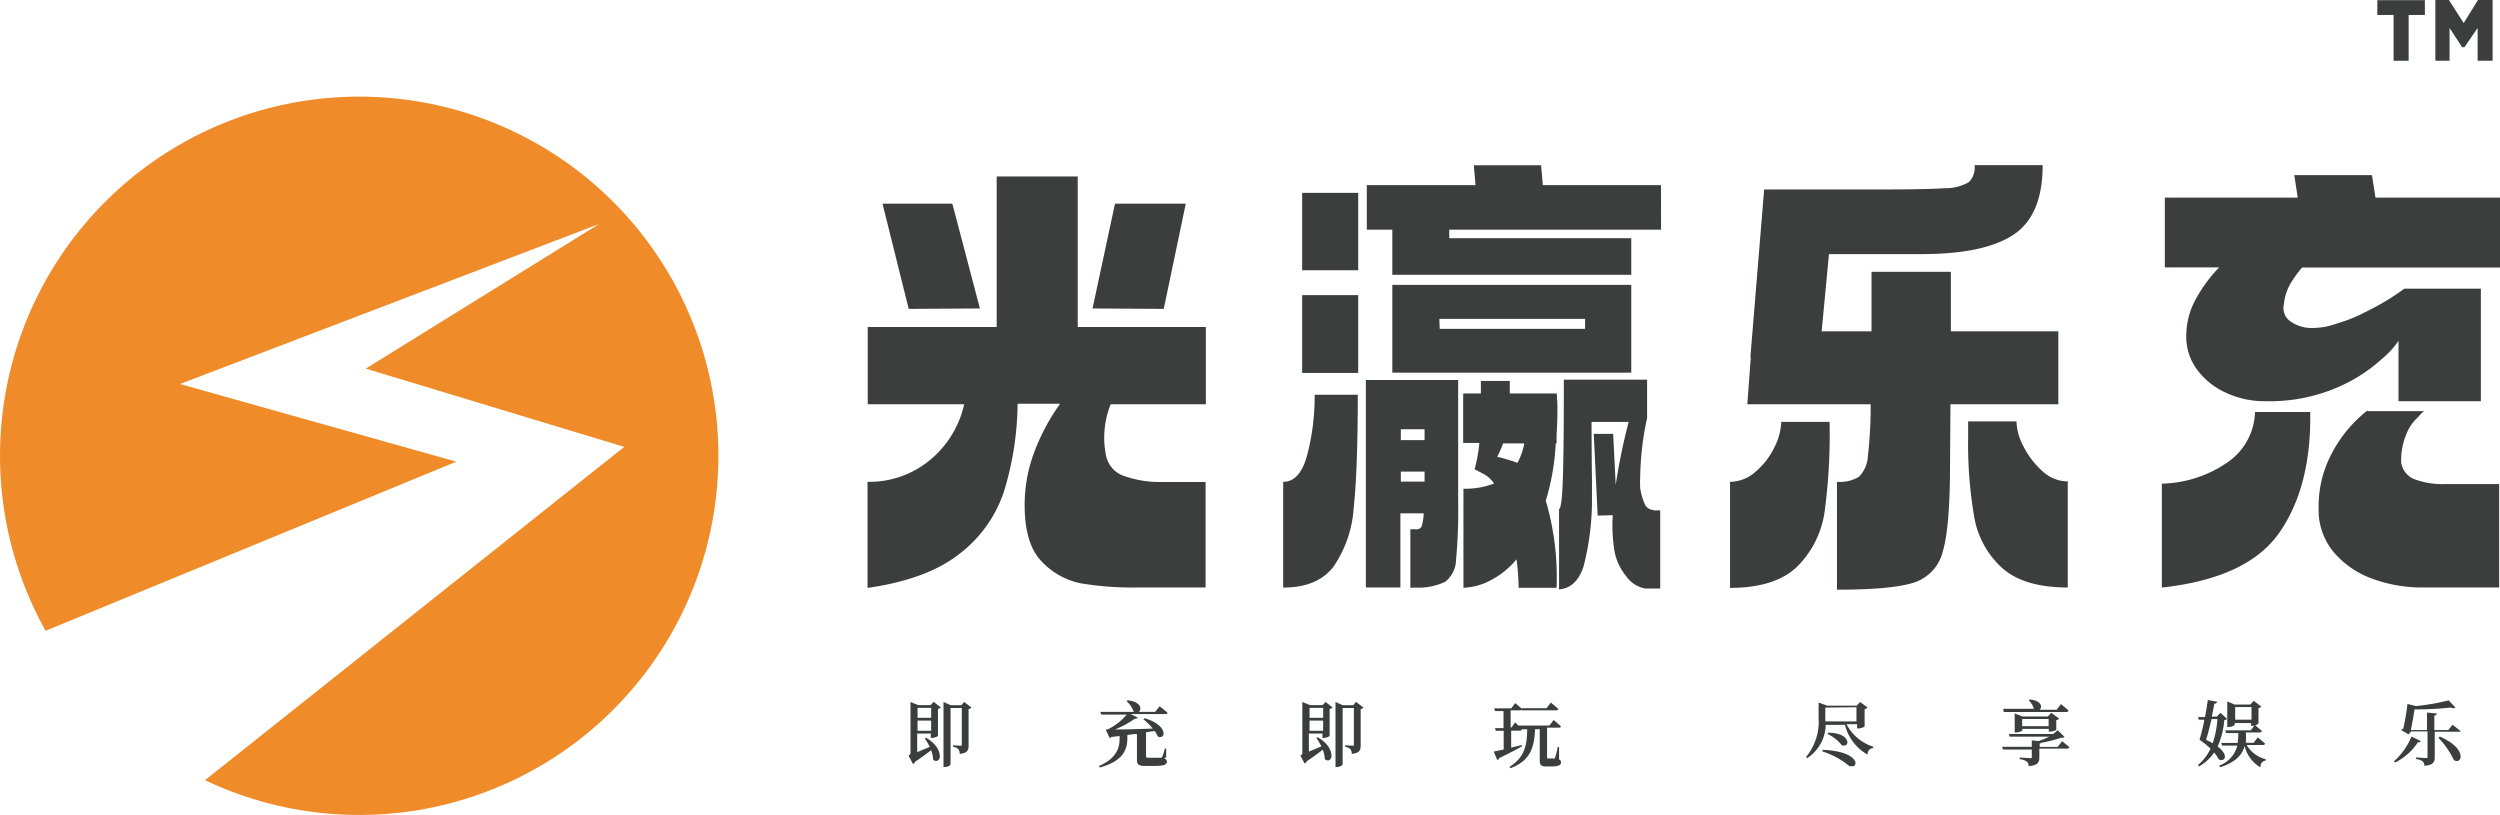
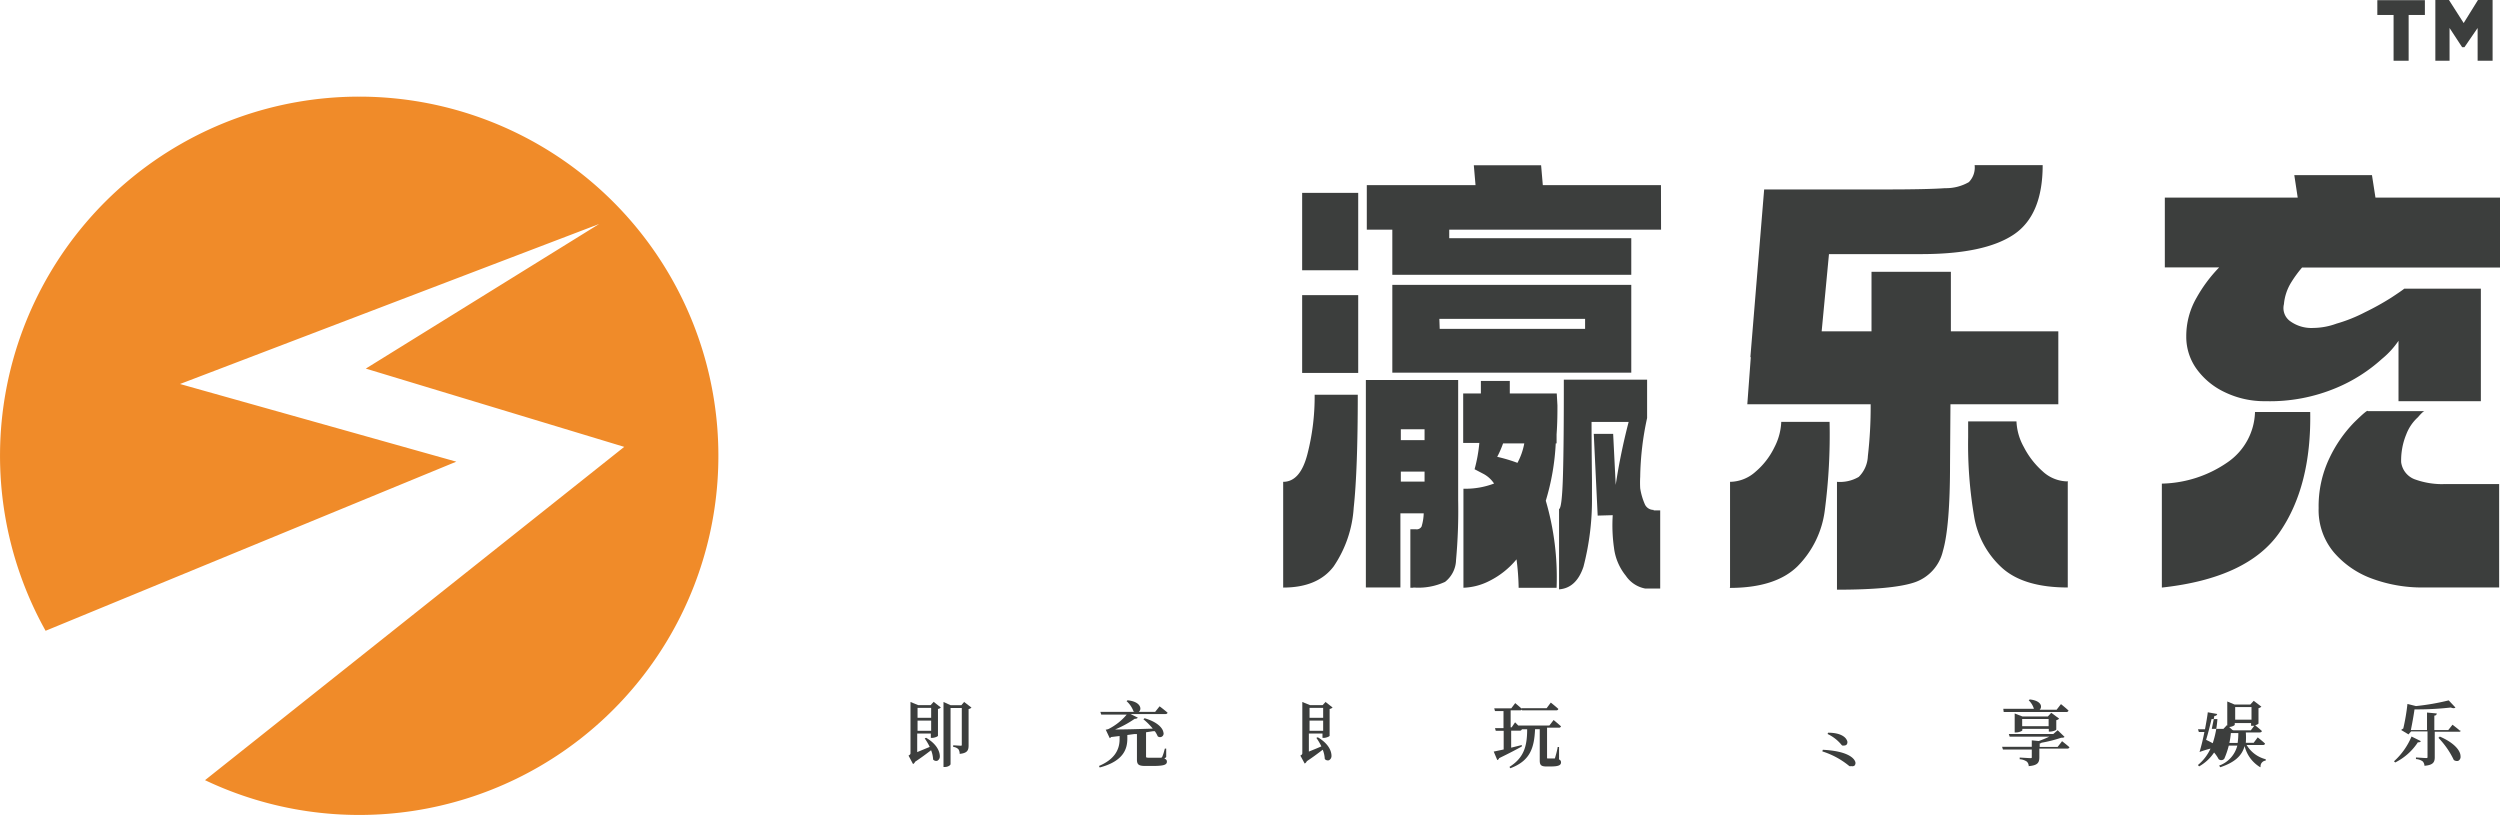
<svg xmlns="http://www.w3.org/2000/svg" viewBox="0 0 293.88 95.79">
  <defs>
    <style>.cls-1{fill:#f08b29;}.cls-2{fill:#3c3e3d;}</style>
  </defs>
  <title>资源 1</title>
  <g id="图层_2" data-name="图层 2">
    <g id="图层_1-2" data-name="图层 1">
      <path class="cls-1" d="M42.22,11.36A42.21,42.21,0,0,0,5.36,74.15L53.64,54.27,21.16,45.14,70.43,26.33,43,43.33l30.38,9.2L24.1,91.71A42.22,42.22,0,1,0,42.22,11.36" />
      <polygon class="cls-2" points="285.05 0.02 285.05 1.76 283.14 1.76 283.14 7.14 281.37 7.14 281.37 1.76 279.46 1.76 279.46 0.02 285.05 0.02" />
      <polygon class="cls-2" points="287.88 0 289.61 2.71 291.29 0 293.01 0 293.01 7.14 291.25 7.14 291.25 3.29 289.7 5.55 289.43 5.55 287.95 3.29 287.95 7.14 286.28 7.14 286.28 0 287.88 0" />
      <path class="cls-2" d="M113.38,82.46l-.37.44h-1.26l-.84-.38v7.64h.17c.36,0,.66-.21.66-.34V83.23h1.32v4.3c0,.1,0,.13-.14.13l-.87-.05h0v.19h0a1,1,0,0,1,.61.27.93.93,0,0,1,.15.55v0h0c.9-.09,1.05-.41,1.05-1V83.35a.66.66,0,0,0,.34-.17l0,0-.86-.66Z" />
      <path class="cls-2" d="M109.8,82.45l-.4.44h-1.46l-.91-.37v5.94c0,.18,0,.23-.23.36l0,0,.53,1,0,0a.61.61,0,0,0,.25-.28c.68-.45,1.27-.89,1.74-1.25l.13-.1a3.38,3.38,0,0,1,.24,1.09v0h0a.47.47,0,0,0,.49.15.56.56,0,0,0,.3-.51c0-.58-.35-1.45-1.61-2.19h0l-.17.07,0,0a6.64,6.64,0,0,1,.59,1l-.6.25-.87.36V86.23h1.6v.51h.16c.24,0,.66-.15.68-.25V83.34a.67.67,0,0,0,.34-.17l0,0-.84-.66Zm-.34,1.93h-1.6V83.21h1.6Zm0,1.53h-1.6V84.71h1.6Z" />
      <path class="cls-2" d="M137.09,89l0-1h-.16v0l-.07.25a4.24,4.24,0,0,1-.25.74.17.17,0,0,1-.15.08l-.65,0H135c-.28,0-.28-.05-.28-.15V86.08l.85-.13.18,0a3.09,3.09,0,0,1,.34.6h0a.42.42,0,0,0,.67-.46c-.08-.51-.7-1.22-2.21-1.66h0l-.14.12,0,0a7.86,7.86,0,0,1,1.1,1.1c-1.76.06-3.39.1-4.43.1a12.06,12.06,0,0,0,2.3-1.25c.26,0,.35-.1.37-.14l0,0-.85-.42h4.08c.19,0,.25-.09.27-.16v0l0,0c-.36-.32-.93-.75-.94-.75l0,0-.52.65h-2l.08,0a.5.5,0,0,0,.16-.54c-.06-.21-.32-.7-1.48-.82h0l-.12.1,0,0a3,3,0,0,1,.82,1.21v0h0l.1.05h-4l.1.32h3a6.81,6.81,0,0,1-2.15,1.7,1.5,1.5,0,0,1-.27.07h-.05l.47,1,0,0h0a.38.38,0,0,0,.16-.13l1-.12v.38c0,1.42-.8,2.45-2.42,3.14l0,0,.08.18h0c2.88-.76,3.23-2.26,3.25-3.33v-.49l.82-.11.31,0v3c0,.59.21.75,1,.75h.83c1.28,0,1.69-.12,1.69-.5,0-.19-.08-.28-.3-.37" />
      <path class="cls-2" d="M155.88,82.45l-.4.44H154l-.91-.37v5.94c0,.18,0,.23-.23.36l0,0,.51.94,0,0,0,0a.61.61,0,0,0,.25-.28c.68-.45,1.27-.89,1.74-1.25l.13-.1a3.36,3.36,0,0,1,.24,1.09v0h0a.47.47,0,0,0,.49.15.56.56,0,0,0,.3-.51c0-.58-.35-1.45-1.61-2.19h0l-.17.07,0,0a6.56,6.56,0,0,1,.59,1l-.59.25-.88.36V86.23h1.6v.51h.16c.24,0,.66-.15.68-.25V83.34a.68.68,0,0,0,.35-.17l0,0-.84-.66Zm-.34,1.93h-1.6V83.21h1.6Zm0,1.53h-1.6V84.71h1.6Z" />
-       <path class="cls-2" d="M159.09,82.9h-1.26l-.84-.38v7.64h.18c.36,0,.66-.21.66-.34V83.23h1.32v4.3c0,.1,0,.13-.14.13l-.87-.05h0v.19h0a1,1,0,0,1,.61.27.92.92,0,0,1,.15.55v0h0c.89-.09,1.05-.41,1.05-1V83.35a.63.63,0,0,0,.33-.17l0,0-.89-.68Z" />
      <path class="cls-2" d="M183.27,89.09l0-1.28v0h-.17l0,.08a11.11,11.11,0,0,1-.3,1.19c0,.08-.05.08-.1.08H182c-.14,0-.14,0-.14-.12V85.54h1.37a.24.24,0,0,0,.27-.16v0l0,0c-.33-.29-.86-.74-.87-.74l0,0-.5.65h-3.65l-.38-.38,0,0-.4.59h-.12v-2h1.11a.28.28,0,0,0,.23-.09l0,.09h4a.24.24,0,0,0,.27-.16v0l0,0c-.33-.31-.89-.75-.89-.75l0,0-.49.66h-2.94v.05c-.31-.28-.75-.64-.75-.65l0,0-.47.62h-2l.09.32h1v2h-1l.09.32h.93v2.19l-.22.05-.95.2h0l.42,1h0a.37.37,0,0,0,.22-.23c1.21-.58,2.1-1.06,2.66-1.37h0l0-.17-1.25.31v-2h1a.24.24,0,0,0,.26-.16v0h.62c0,2-.38,3.35-2.08,4.42l0,0,.1.16h0c2.3-.86,2.81-2.33,2.91-4.59H181v3.65c0,.51.11.73.77.73h.5c.89,0,1.23-.13,1.23-.48a.35.35,0,0,0-.24-.35" />
      <path class="cls-2" d="M214.27,88.15h0l-.05.18h0a9.4,9.4,0,0,1,3.18,1.73h0a.69.69,0,0,0,.24,0A.44.44,0,0,0,218,90a.45.45,0,0,0,.07-.5c-.11-.28-.7-1.2-3.77-1.36" />
-       <path class="cls-2" d="M217.15,85.13h1.16v.5h.17c.25,0,.7-.16.71-.27v-2a.62.62,0,0,0,.34-.19l0,0-.87-.65,0,0-.4.43h-3.48l-1-.36v1.76a6.53,6.53,0,0,1-1.48,4.64l0,0,.14.13,0,0a4.82,4.82,0,0,0,2.18-3.91h2.26a5.55,5.55,0,0,0,2.66,3.5l0,0V88.6a.68.68,0,0,1,.66-.66h0v-.17h0a5.31,5.31,0,0,1-3.13-2.63m1.16-2V84.8h-3.66c0-.2,0-.39,0-.56V83.18Z" />
      <path class="cls-2" d="M216.57,87.64h0a.66.66,0,0,0,.2,0,.41.41,0,0,0,.32-.13.48.48,0,0,0,0-.52c-.09-.2-.51-.85-2.18-.86h0l-.08.15,0,0a4.67,4.67,0,0,1,1.66,1.3" />
      <path class="cls-2" d="M235.54,83.7h7.35a.25.25,0,0,0,.27-.17v0l0,0c-.33-.32-.89-.76-.89-.76l0,0-.51.66h-2a.47.47,0,0,0,.16-.42c0-.15-.17-.67-1.32-.79h0l-.12.1,0,0a2.34,2.34,0,0,1,.61,1v0h-3.6Z" />
      <path class="cls-2" d="M241,86c.23,0,.7-.13.72-.24v-1.1a.72.72,0,0,0,.34-.18l0,0-.93-.69-.4.43h-3l-.9-.35V86.1H237c.29,0,.73-.15.73-.27v-.15h3.11V86Zm-.18-.63h-3.11v-.85h3.11Z" />
      <path class="cls-2" d="M242.38,87.16l0,0-.5.64h-2.11V87.4a.36.36,0,0,0,.21-.09,15.88,15.88,0,0,0,2.33-.59c.2,0,.3,0,.38-.1l0,0-.81-.78-.51.44h-5.23l.1.32h4.65c-.41.2-.88.38-1.22.51l-.83-.08v.76h-3.49l.1.32h3.39V89c0,.09,0,.12-.15.12s-1.27-.07-1.27-.07h0v.2h0a1.65,1.65,0,0,1,.84.28.75.75,0,0,1,.22.53v0h0c1.06-.09,1.25-.41,1.25-1.06v-1H243a.25.25,0,0,0,.27-.16v0l0,0c-.34-.3-.89-.73-.9-.73" />
      <path class="cls-2" d="M264.1,87.58H266c.14,0,.24-.06.26-.17v0h0c-.31-.3-.86-.73-.86-.73l0,0-.48.64h-.92A8.19,8.19,0,0,0,264,86.1h1.62c.15,0,.25-.06.27-.17v0l0,0c-.27-.25-.69-.59-.79-.67.19-.06.38-.15.39-.22V83.25a.72.72,0,0,0,.34-.18l0,0-.9-.69-.4.44h-1.85l-.86-.36v3H262c.3,0,.7-.16.7-.28V85h1.92v.32h.18l.19,0-.4.53h-3l.09.32h1.44a8.33,8.33,0,0,1-.08,1.16h-1.93l.09.32H263a3.39,3.39,0,0,1-2.14,2.35l0,0,.14.19h0c1.66-.56,2.53-1.31,2.86-2.49a4,4,0,0,0,1.82,2.48l.05,0V90.1a.67.67,0,0,1,.61-.69h0v-.16h0a3.66,3.66,0,0,1-2.23-1.65m.56-3h-1.92V83.12h1.92Z" />
-       <path class="cls-2" d="M260.82,89.25a.46.46,0,0,0,.65-.06c.2-.28,0-.84-.78-1.44a9.53,9.53,0,0,0,.78-3.11.36.36,0,0,0,.32-.14l0,0-.78-.71-.42.45H260c.14-.67.25-1.23.3-1.52.23,0,.3-.11.34-.23v0l-1.11-.2h0v0c-.05.46-.18,1.21-.33,2h-.82l.1.32h.65a23.93,23.93,0,0,1-.57,2.35v0l0,0A11.24,11.24,0,0,1,259.85,88a5.41,5.41,0,0,1-1.48,1.93l0,0,.14.16,0,0a5.13,5.13,0,0,0,1.76-1.63,4.22,4.22,0,0,1,.53.77Zm-.16-4.72a11.35,11.35,0,0,1-.55,2.84c-.23-.13-.48-.26-.78-.4.21-.67.43-1.53.64-2.44Z" />
+       <path class="cls-2" d="M260.82,89.25a.46.46,0,0,0,.65-.06a9.53,9.53,0,0,0,.78-3.11.36.36,0,0,0,.32-.14l0,0-.78-.71-.42.45H260c.14-.67.25-1.23.3-1.52.23,0,.3-.11.34-.23v0l-1.11-.2h0v0c-.05.46-.18,1.21-.33,2h-.82l.1.32h.65a23.93,23.93,0,0,1-.57,2.35v0l0,0A11.24,11.24,0,0,1,259.85,88a5.41,5.41,0,0,1-1.48,1.93l0,0,.14.16,0,0a5.13,5.13,0,0,0,1.76-1.63,4.22,4.22,0,0,1,.53.77Zm-.16-4.72a11.35,11.35,0,0,1-.55,2.84c-.23-.13-.48-.26-.78-.4.21-.67.43-1.53.64-2.44Z" />
      <path class="cls-2" d="M284.59,87.13l0,0-1.11-.55,0,0a8.15,8.15,0,0,1-2.06,2.91l0,0,.14.14h0a6.81,6.81,0,0,0,2.67-2.38.32.32,0,0,0,.36-.14" />
      <path class="cls-2" d="M289.2,85.92v0l0,0c-.33-.3-.9-.72-.9-.73l0,0-.5.63h-1.64V84.12c.21,0,.27-.13.29-.25v0l-1.15-.11h0v2.06h-1.9c.15-.71.34-1.77.43-2.43h.32a35.78,35.78,0,0,0,3.95-.22c.24.1.43.11.54,0l0,0-.79-.84,0,0h0A27.55,27.55,0,0,1,284,83l-1-.25v0a24.32,24.32,0,0,1-.49,2.89,1.3,1.3,0,0,0-.25.17l0,0,.86.52.31-.35h1.93v3c0,.09,0,.13-.16.13s-1.19-.07-1.2-.07h0v.19h0a1.53,1.53,0,0,1,.79.27.79.79,0,0,1,.21.52v0h0c1-.08,1.21-.41,1.21-1v-3h2.82a.24.24,0,0,0,.27-.16" />
      <path class="cls-2" d="M286.79,86.62h0l-.15.11,0,0a9.79,9.79,0,0,1,1.81,2.61h0a.68.68,0,0,0,.37.12.4.4,0,0,0,.2-.05.53.53,0,0,0,.22-.52c0-.63-.71-1.57-2.47-2.32" />
-       <path class="cls-2" d="M129.8,51.52a10.41,10.41,0,0,0,.2,1.93A3.2,3.2,0,0,0,132.28,56a12.43,12.43,0,0,0,4.06.66l.74,0,.38,0h4.26V69.06h-8a37.4,37.4,0,0,1-6.62-.48A8.62,8.62,0,0,1,122.45,66q-2-2.05-2-6.62a17.54,17.54,0,0,1,1.17-6.34,24.5,24.5,0,0,1,3-5.58h-5A36,36,0,0,1,118,57.83a15.25,15.25,0,0,1-5.22,7.28q-3.8,3-10.8,4V56.64a11.16,11.16,0,0,0,7.3-2.53,11.8,11.8,0,0,0,4.06-6.59H102V38.44h15.16V20.74h9.53v17.7h15.06v9.08H130.56a10.82,10.82,0,0,0-.76,4M103.74,23.94h8.21l3.24,12.32-8.37.05Zm24.69,12.32,2.64-12.32h8.32l-2.59,12.37Z" />
      <path class="cls-2" d="M154.54,46.4h5.07q0,8.87-.48,13.29a13.8,13.8,0,0,1-2.36,6.9q-1.88,2.48-5.93,2.48V56.64q2,0,2.84-3.22a27.09,27.09,0,0,0,.86-7m5.12-14.65h-6.59V22.67h6.59Zm0,12.07h-6.59V34.69h6.59Zm6.49,25.25h-.36V62.22h.66a.65.65,0,0,0,.66-.33,5.9,5.9,0,0,0,.25-1.55h-2.74v8.72h-4.06V44.67h10.85v14.1a64.4,64.4,0,0,1-.25,7.07,3.37,3.37,0,0,1-1.29,2.56,7.47,7.47,0,0,1-3.73.66M195.26,27h-24.9V28h21.4V32.3H163.67V27h-3V21.76h12.78l-.2-2.33h7.91l.2,2.33h13.89Zm-31.59,6.49h28.09V43.81H163.67Zm1,18.25h2.79V50.46h-2.79Zm2.79,3.7h-2.79v1.17h2.79Zm1.78-16.78h17.09V37.48H169.2Zm13.84,9c0,.85,0,2-.1,3.4v1.06h-.1a27.78,27.78,0,0,1-1.17,6.74,32,32,0,0,1,1.27,10.24h-4.46a29,29,0,0,0-.25-3.35,9.73,9.73,0,0,1-3.17,2.53,7.22,7.22,0,0,1-3.07.81V57.45a9.44,9.44,0,0,0,3.6-.61,3.45,3.45,0,0,0-1.22-1.12l-1.07-.56a17.75,17.75,0,0,0,.56-3.09H172V46.25h2.08V44.78h3.4v1.47H183Zm-3.8,4.46h-2.59A11.5,11.5,0,0,1,176,53.7a18.54,18.54,0,0,1,2.38.71,7.77,7.77,0,0,0,.81-2.33M194.4,60h.76v9.18h-1.78a3.53,3.53,0,0,1-2.26-1.5,6.42,6.42,0,0,1-1.39-3.27,18.81,18.81,0,0,1-.15-3.85l-1.77.05L187.35,51h2.28l.3,6a72.09,72.09,0,0,1,1.52-7.4h-4.36q0,2.53.05,6.9v1.93a31.26,31.26,0,0,1-1,8.19q-.84,2.51-2.87,2.66V59.84q.35-.1.46-4t.1-11.21h9.79v4.51a34.39,34.39,0,0,0-.81,6.9,12,12,0,0,0,0,1.37,7.52,7.52,0,0,0,.56,1.9,1.12,1.12,0,0,0,1,.63" />
      <path class="cls-2" d="M203.37,69.06V56.64a4.56,4.56,0,0,0,3-1.19,8.77,8.77,0,0,0,2.21-2.86,7.07,7.07,0,0,0,.81-3h5.68a68.07,68.07,0,0,1-.56,10.39,11.35,11.35,0,0,1-3.19,6.57q-2.59,2.56-8,2.56m25.91-14.5q0,7.3-.84,10.17a5.1,5.1,0,0,1-3.4,3.7q-2.56.84-9.05.84V56.64a4.37,4.37,0,0,0,2.56-.58,3.63,3.63,0,0,0,1.07-2.43,50.42,50.42,0,0,0,.33-6.11H205.4l.41-5.53h-.05l1.62-19.72h14.2q5,0,7.07-.15a5.39,5.39,0,0,0,2.79-.71,2.43,2.43,0,0,0,.68-2h8q0,5.88-3.4,8.16T226,29.87H215l-.86,9.08H220v-7h9.33v7h12.63v8.57H229.28Zm13.84,2.08V69.06q-5.17,0-7.73-2.31a10.46,10.46,0,0,1-3.27-6,50.27,50.27,0,0,1-.71-9.33V49.54h5.68a6.74,6.74,0,0,0,.86,3,9.76,9.76,0,0,0,2.21,2.86,4.37,4.37,0,0,0,3,1.19" />
      <path class="cls-2" d="M254.13,69.06V56.85a14.05,14.05,0,0,0,7.73-2.51,7.41,7.41,0,0,0,3.22-5.91h6.49q.15,8.67-3.57,14.1t-13.87,6.54m39.75-37.62H270.61a14.06,14.06,0,0,0-1.32,1.82,5.85,5.85,0,0,0-.81,2.49,1.89,1.89,0,0,0,.74,2,4.25,4.25,0,0,0,2.71.79,8.14,8.14,0,0,0,2.74-.51A17.91,17.91,0,0,0,278,36.71,31.18,31.18,0,0,0,281.08,35q1.24-.81,1.55-1.07h9V47.16h-9.68v-7.1A9.86,9.86,0,0,1,280,42.19a18.73,18.73,0,0,1-5.35,3.4,20.11,20.11,0,0,1-8.34,1.57,10.67,10.67,0,0,1-4.79-1.06,8.57,8.57,0,0,1-3.35-2.79A6.46,6.46,0,0,1,257,39.55,9,9,0,0,1,258.21,35a17.11,17.11,0,0,1,2.66-3.57h-6.39V23.23H270.1l-.4-2.64h9.13l.41,2.64h14.65ZM287.19,56.9a5.3,5.3,0,0,0,.56,0l.3,0h5.73V69.06h-9a16.92,16.92,0,0,1-5.83-1,10.75,10.75,0,0,1-4.59-3.12,7.72,7.72,0,0,1-1.8-5.2,13.11,13.11,0,0,1,1.29-5.93,15.52,15.52,0,0,1,2.89-4.16q1.6-1.57,1.6-1.32H285q-.2.05-.76.71a5.19,5.19,0,0,0-1.37,2,8.07,8.07,0,0,0-.61,3.29,2.49,2.49,0,0,0,1.7,2.05,9.43,9.43,0,0,0,3.27.53" />
    </g>
  </g>
</svg>